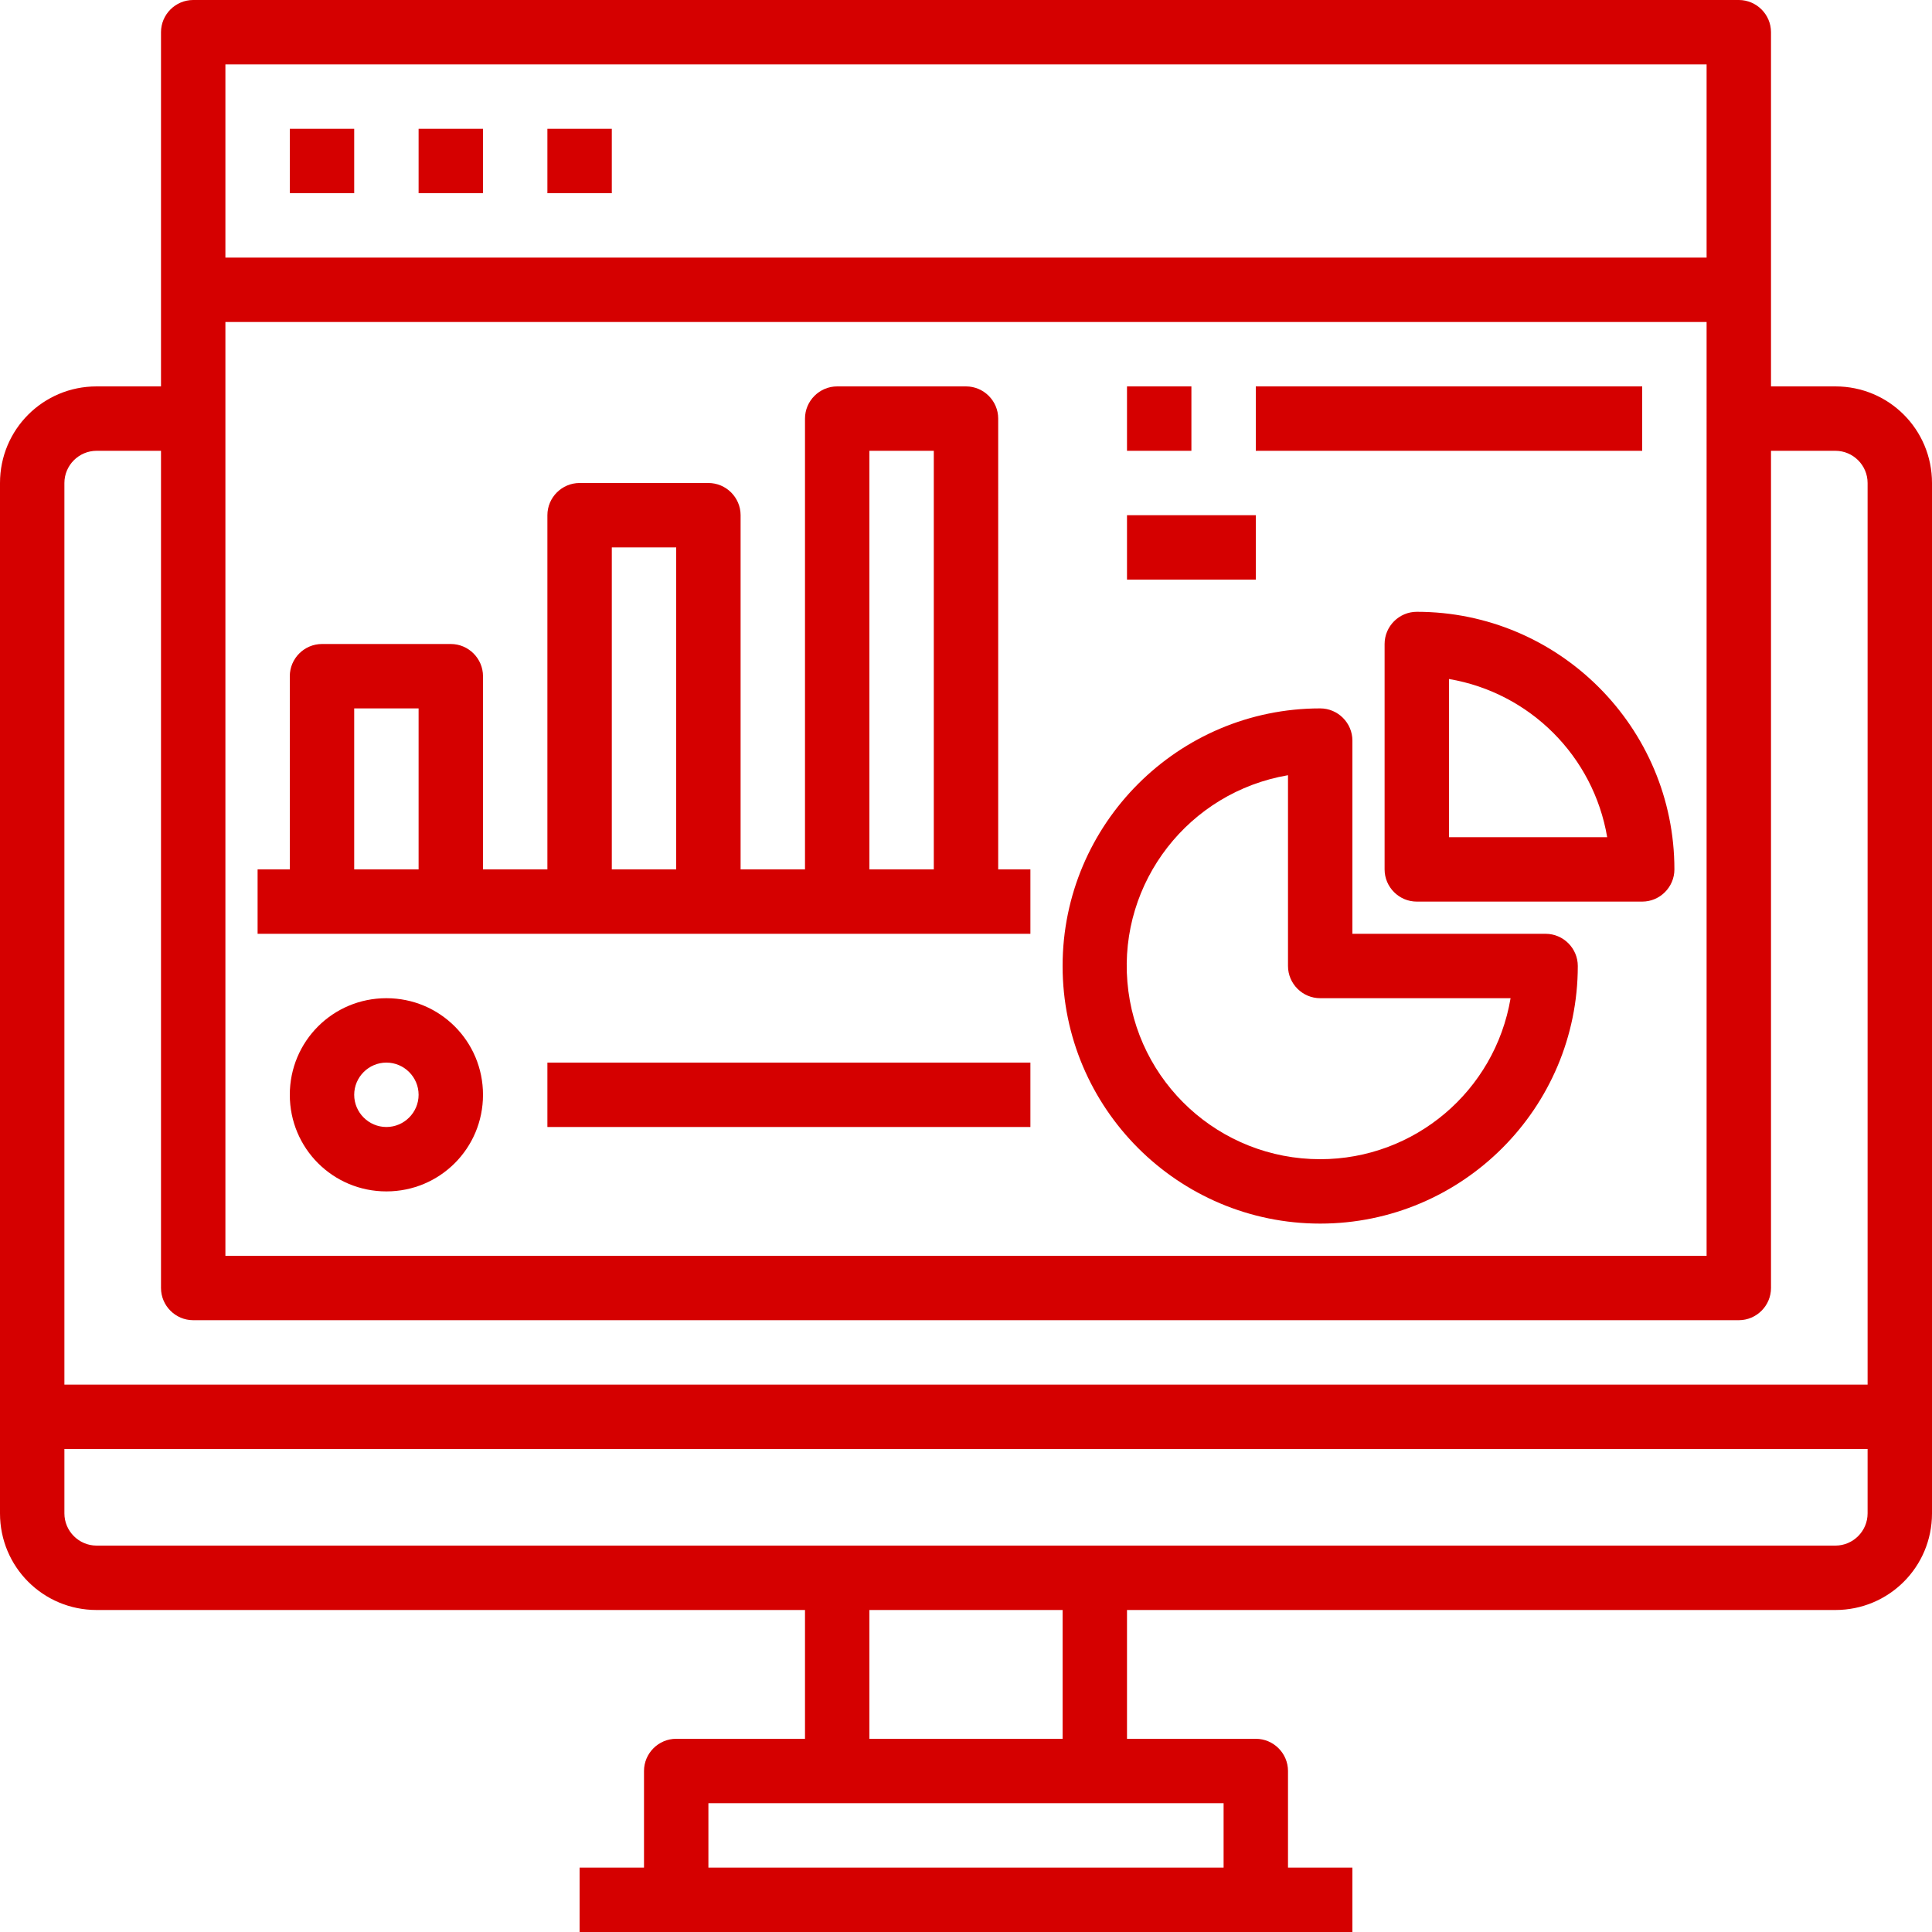
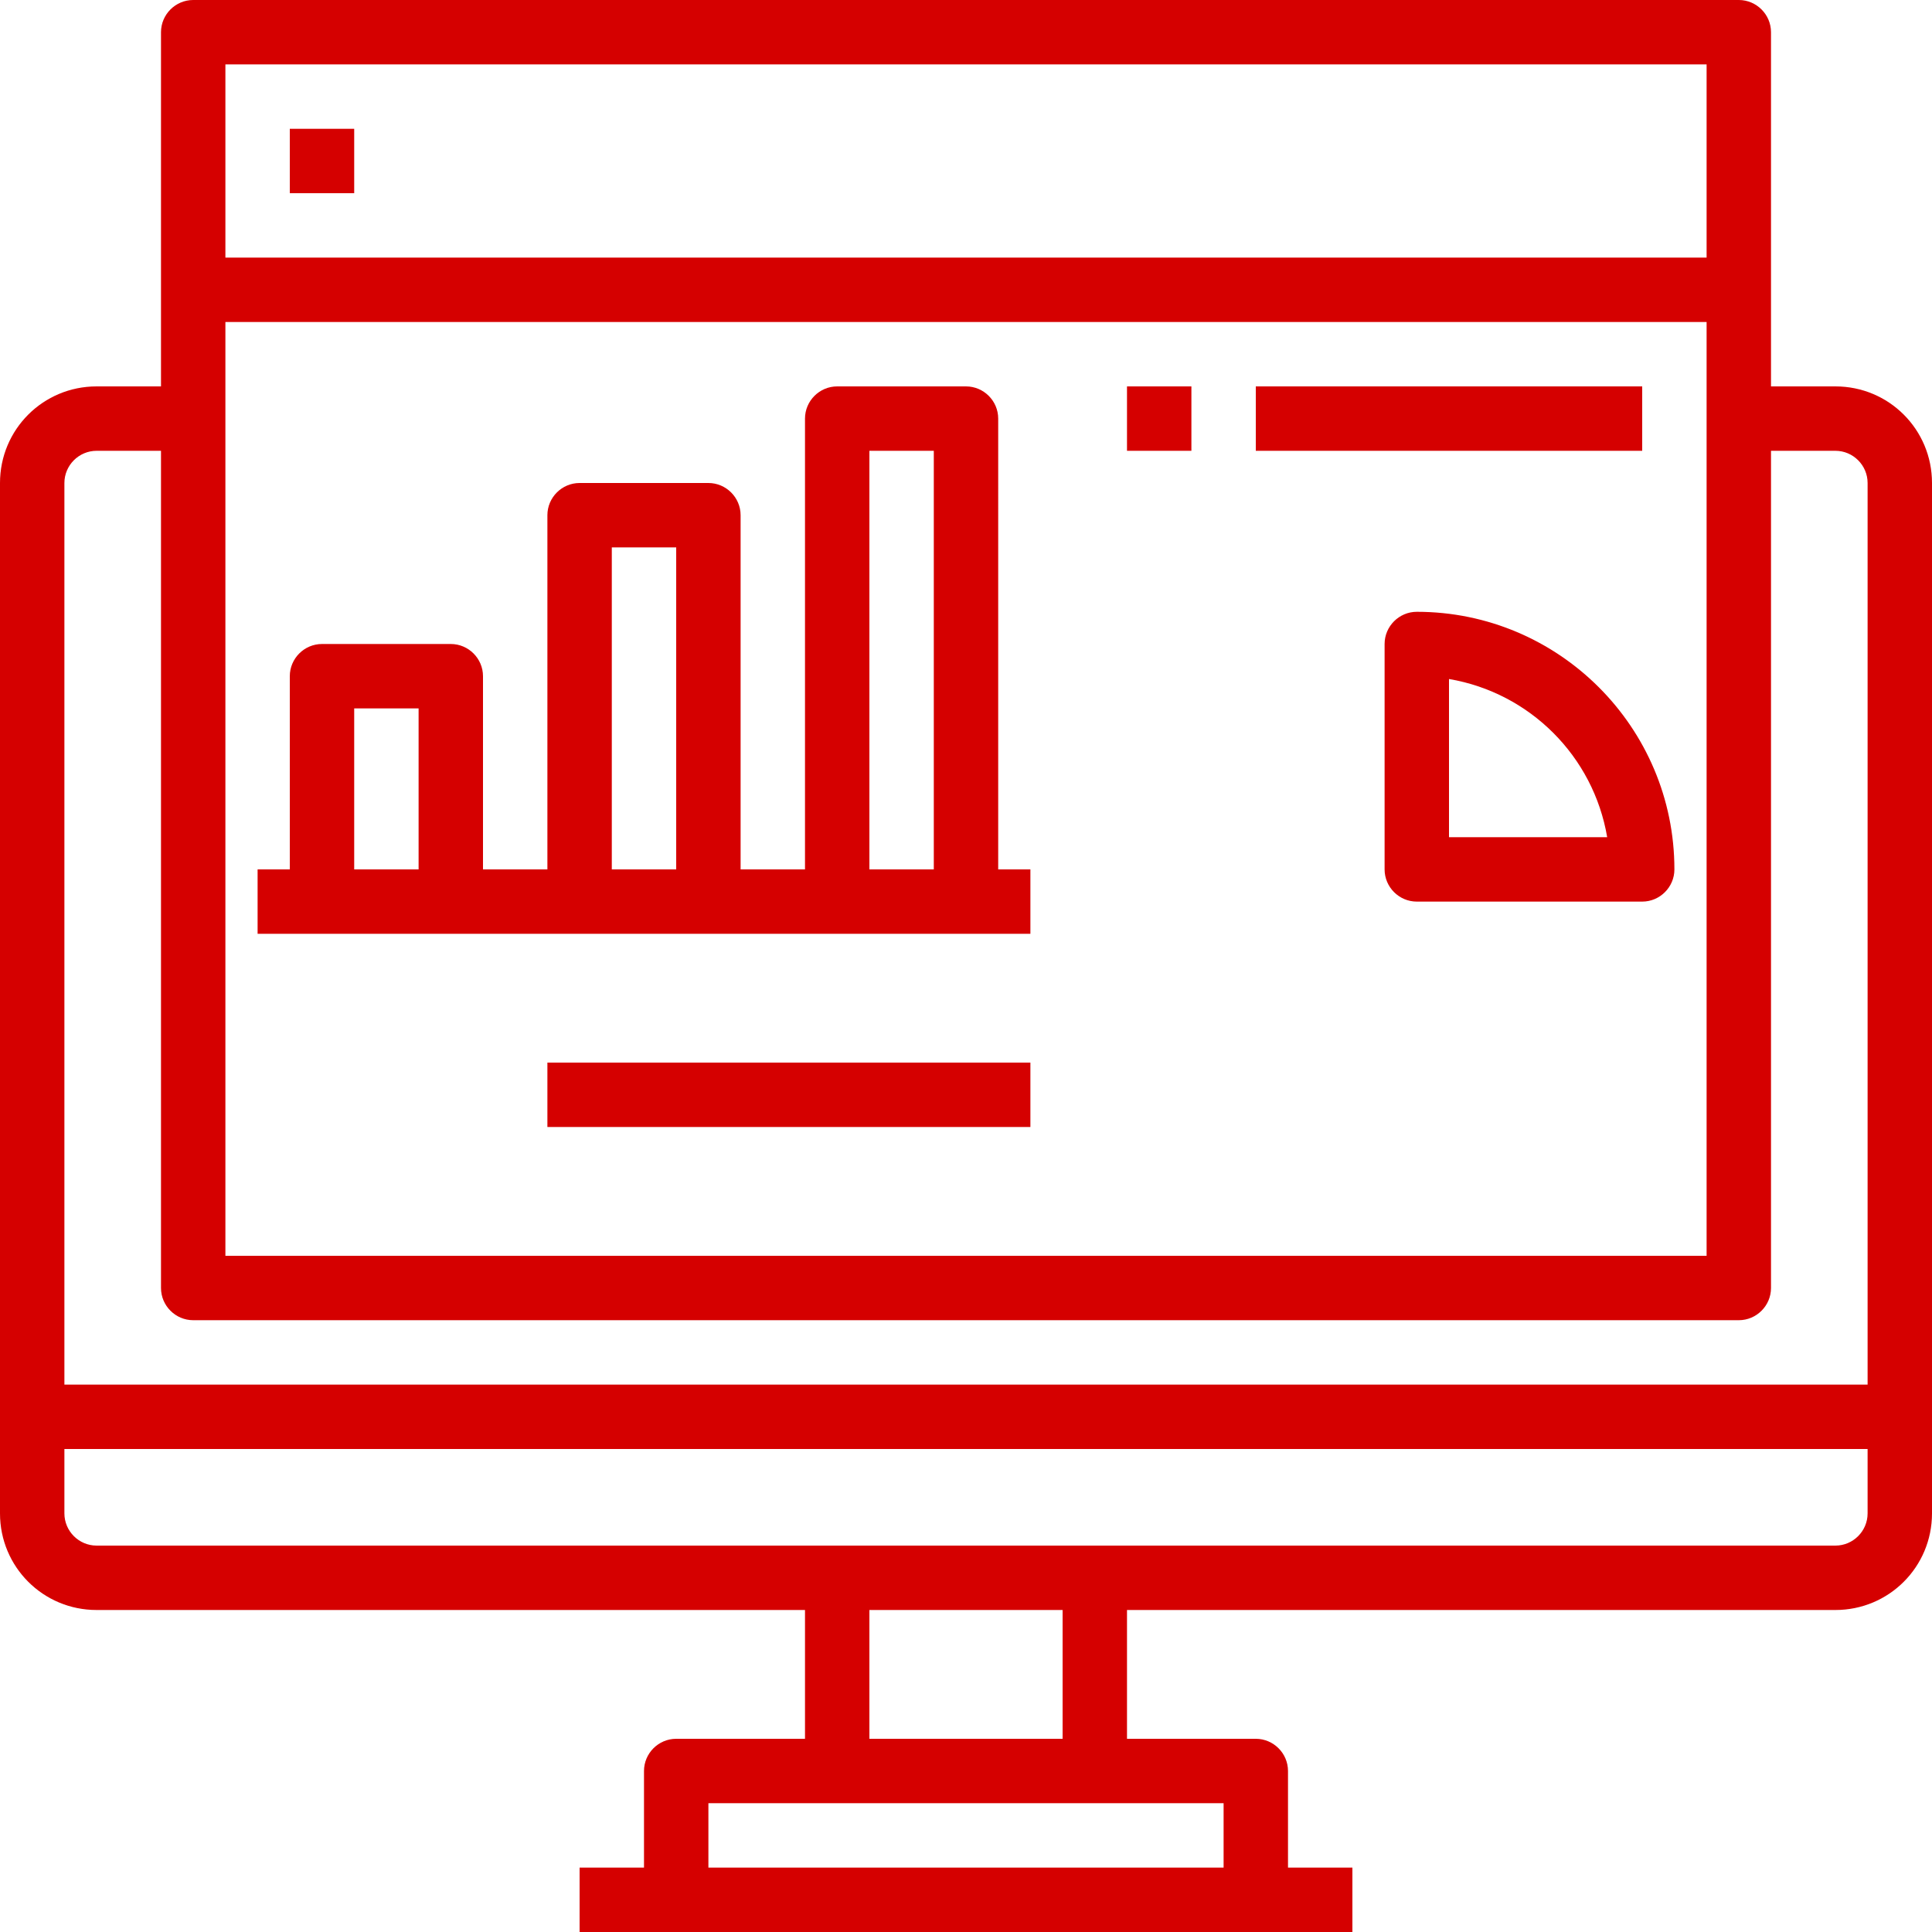
<svg xmlns="http://www.w3.org/2000/svg" version="1.1" id="Camada_1" x="0px" y="0px" viewBox="0 0 480 480" style="enable-background:new 0 0 480 480;" xml:space="preserve">
  <style type="text/css">
	.st0{fill:#D50000;}
</style>
  <g>
    <path class="st0" d="M456,96h-16V8c0-4.4-3.6-8-8-8H48c-4.4,0-8,3.6-8,8v88H24c-13.3,0-24,10.7-24,24v256c0,13.3,10.7,24,24,24h176   v32h-32c-4.4,0-8,3.6-8,8v24h-16v16h192v-16h-16v-24c0-4.4-3.6-8-8-8h-32v-32h176c13.3,0,24-10.7,24-24V120   C480,106.7,469.3,96,456,96z M424,312H56V80h368V312z M424,16v48H56V16H424z M24,112h16v208c0,4.4,3.6,8,8,8h384c4.4,0,8-3.6,8-8   V112h16c4.4,0,8,3.6,8,8v224H16V120C16,115.6,19.6,112,24,112z M304,464H176v-16h128V464z M264,432h-48v-32h48V432z M456,384H24   c-4.4,0-8-3.6-8-8v-16h448v16C464,380.4,460.4,384,456,384z" />
    <path class="st0" d="M72,32h16v16H72V32z" />
-     <path class="st0" d="M104,32h16v16h-16V32z" />
-     <path class="st0" d="M136,32h16v16h-16V32z" />
    <path class="st0" d="M248,104c0-4.4-3.6-8-8-8h-32c-4.4,0-8,3.6-8,8v112h-16v-88c0-4.4-3.6-8-8-8h-32c-4.4,0-8,3.6-8,8v88h-16v-48   c0-4.4-3.6-8-8-8H80c-4.4,0-8,3.6-8,8v48h-8v16h192v-16h-8V104z M88,216v-40h16v40H88z M152,216v-80h16v80H152z M216,216V112h16   v104H216z" />
-     <path class="st0" d="M384,232h-48v-48c0-4.4-3.6-8-8-8c-35.3,0-64,28.7-64,64s28.7,64,64,64s64-28.7,64-64   C392,235.6,388.4,232,384,232z M328,288c-25,0-45.8-19.1-47.9-44c-2.1-24.9,15.3-47.2,39.9-51.4V240c0,4.4,3.6,8,8,8h47.3   C371.4,271.1,351.4,288,328,288z" />
    <path class="st0" d="M352,152c-4.4,0-8,3.6-8,8v56c0,4.4,3.6,8,8,8h56c4.4,0,8-3.6,8-8C416,180.7,387.3,152,352,152z M360,208   v-39.3c20.1,3.4,35.9,19.2,39.3,39.3H360z" />
-     <path class="st0" d="M96,248c-13.3,0-24,10.7-24,24s10.7,24,24,24s24-10.7,24-24S109.3,248,96,248z M96,280c-4.4,0-8-3.6-8-8   s3.6-8,8-8s8,3.6,8,8S100.4,280,96,280z" />
    <path class="st0" d="M280,96h16v16h-16V96z" />
    <path class="st0" d="M312,96h96v16h-96V96z" />
-     <path class="st0" d="M280,128h32v16h-32V128z" />
    <path class="st0" d="M136,264h120v16H136V264z" />
  </g>
</svg>